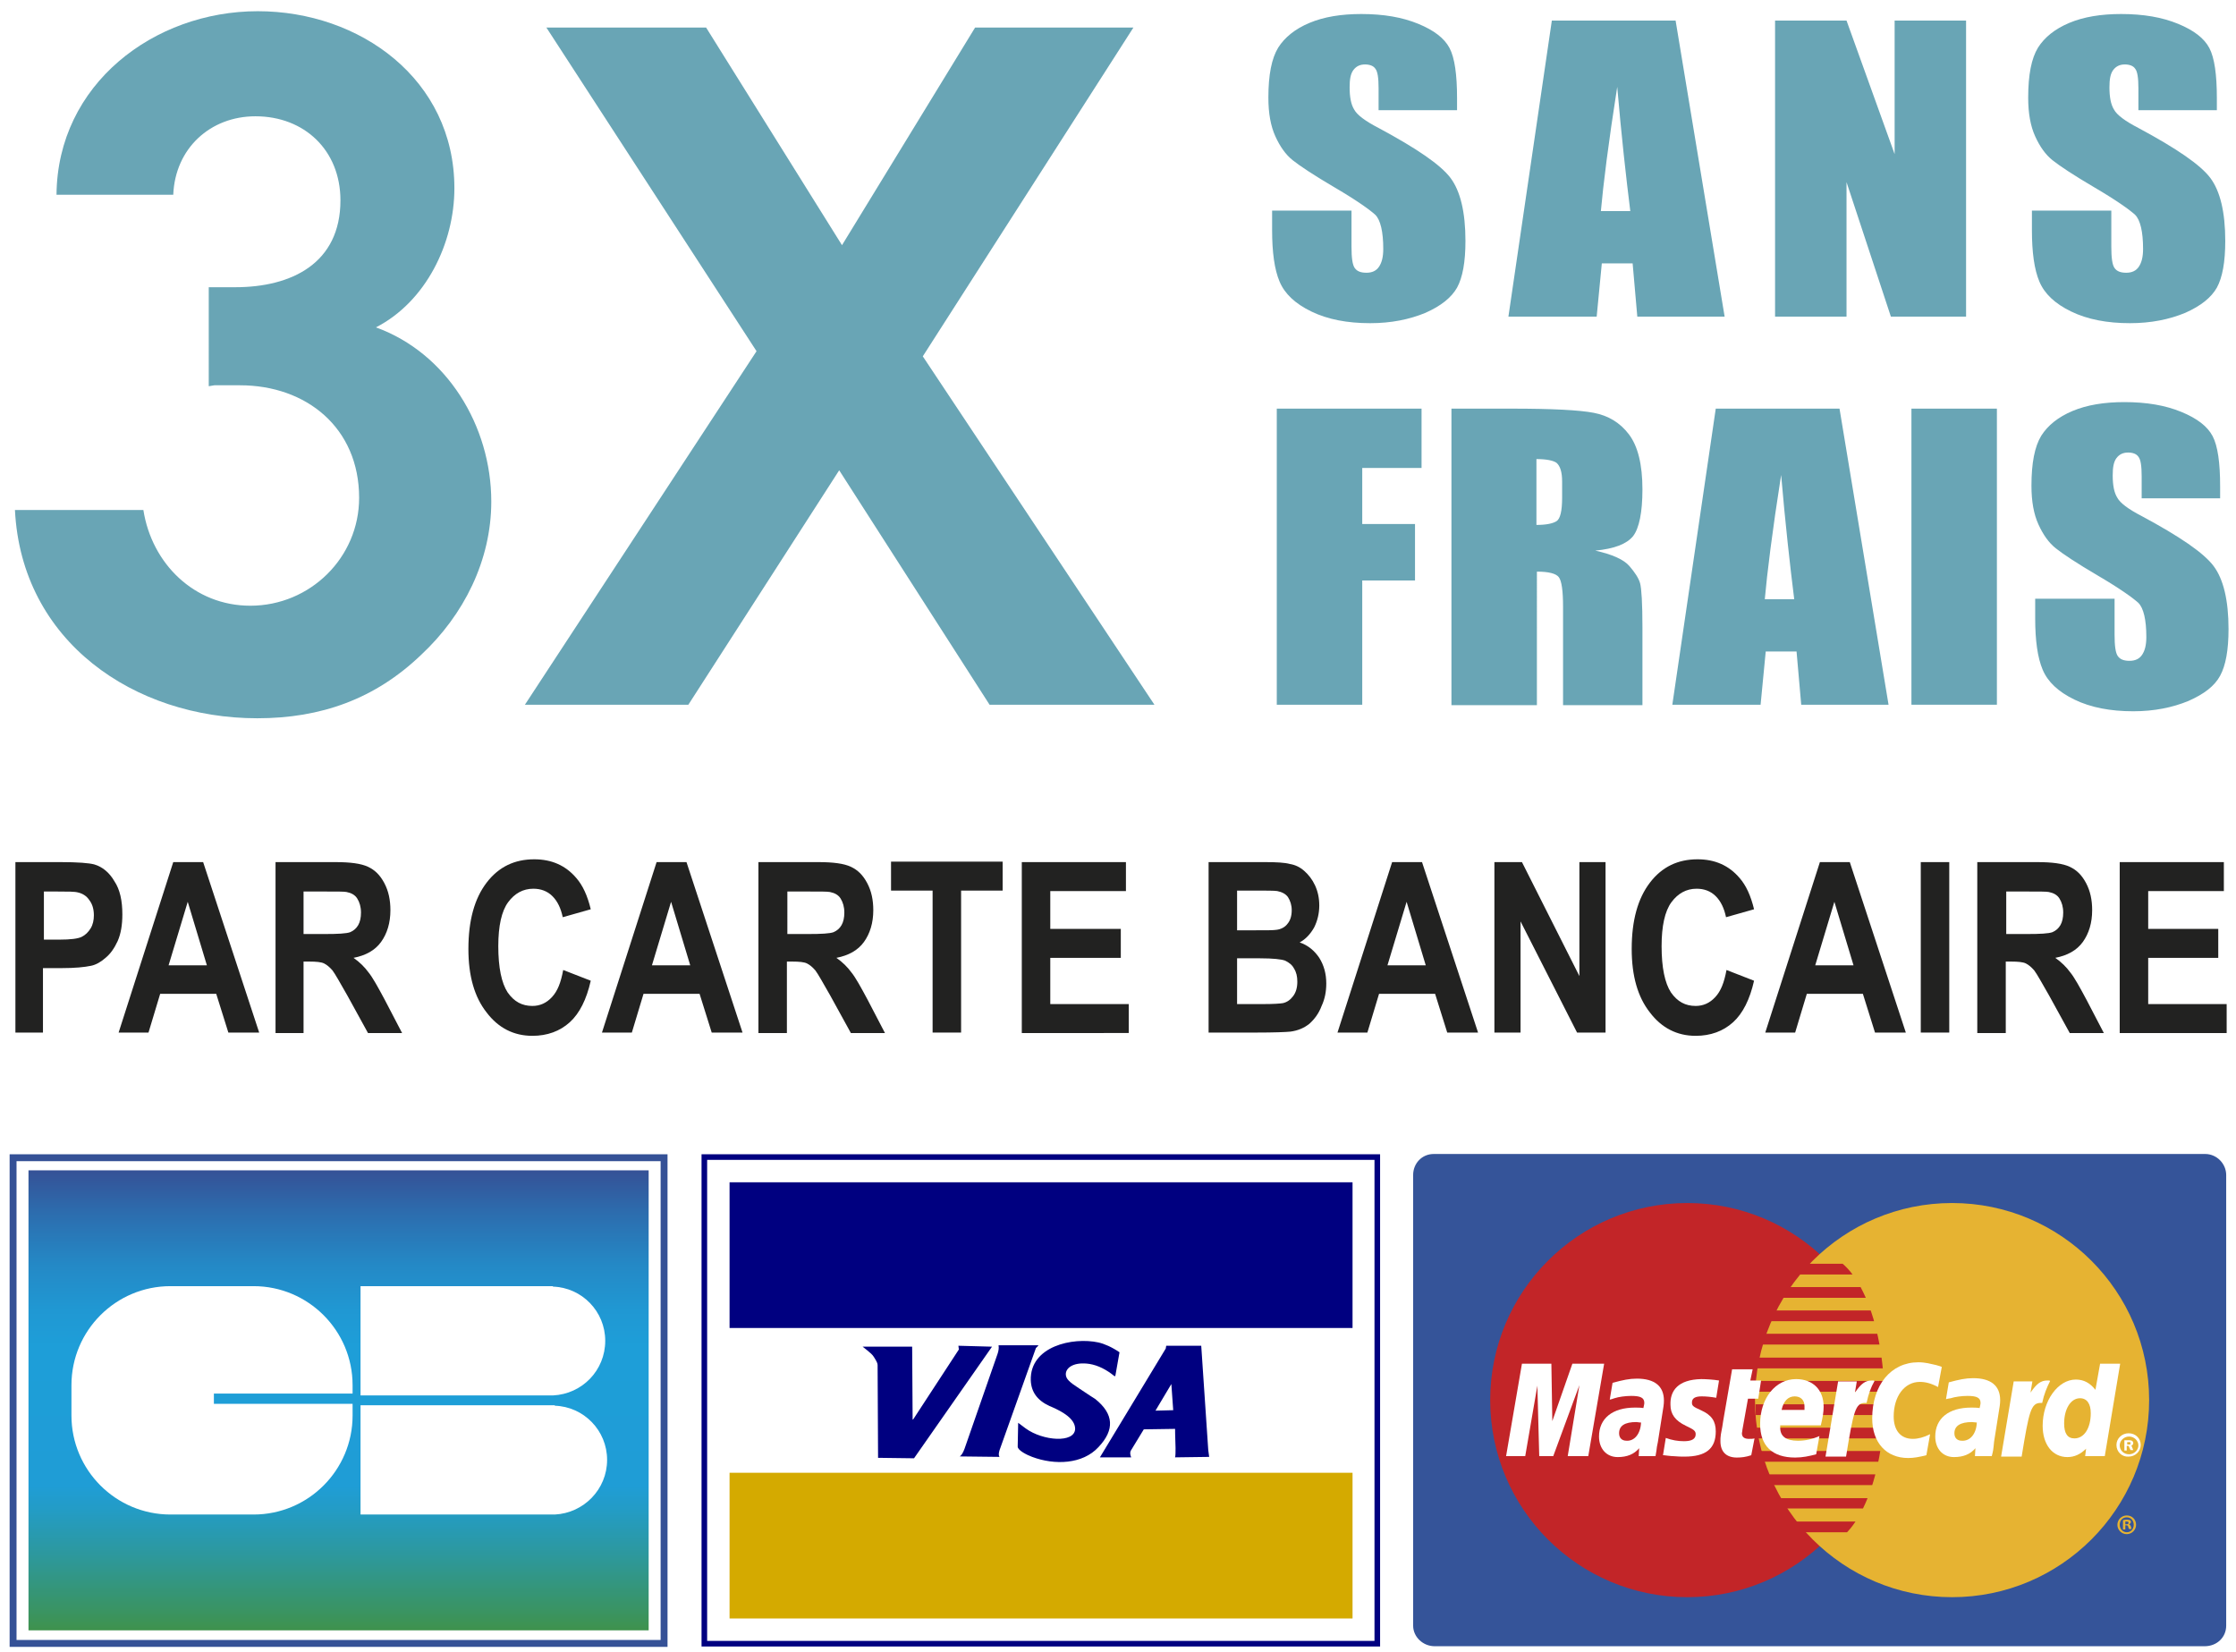
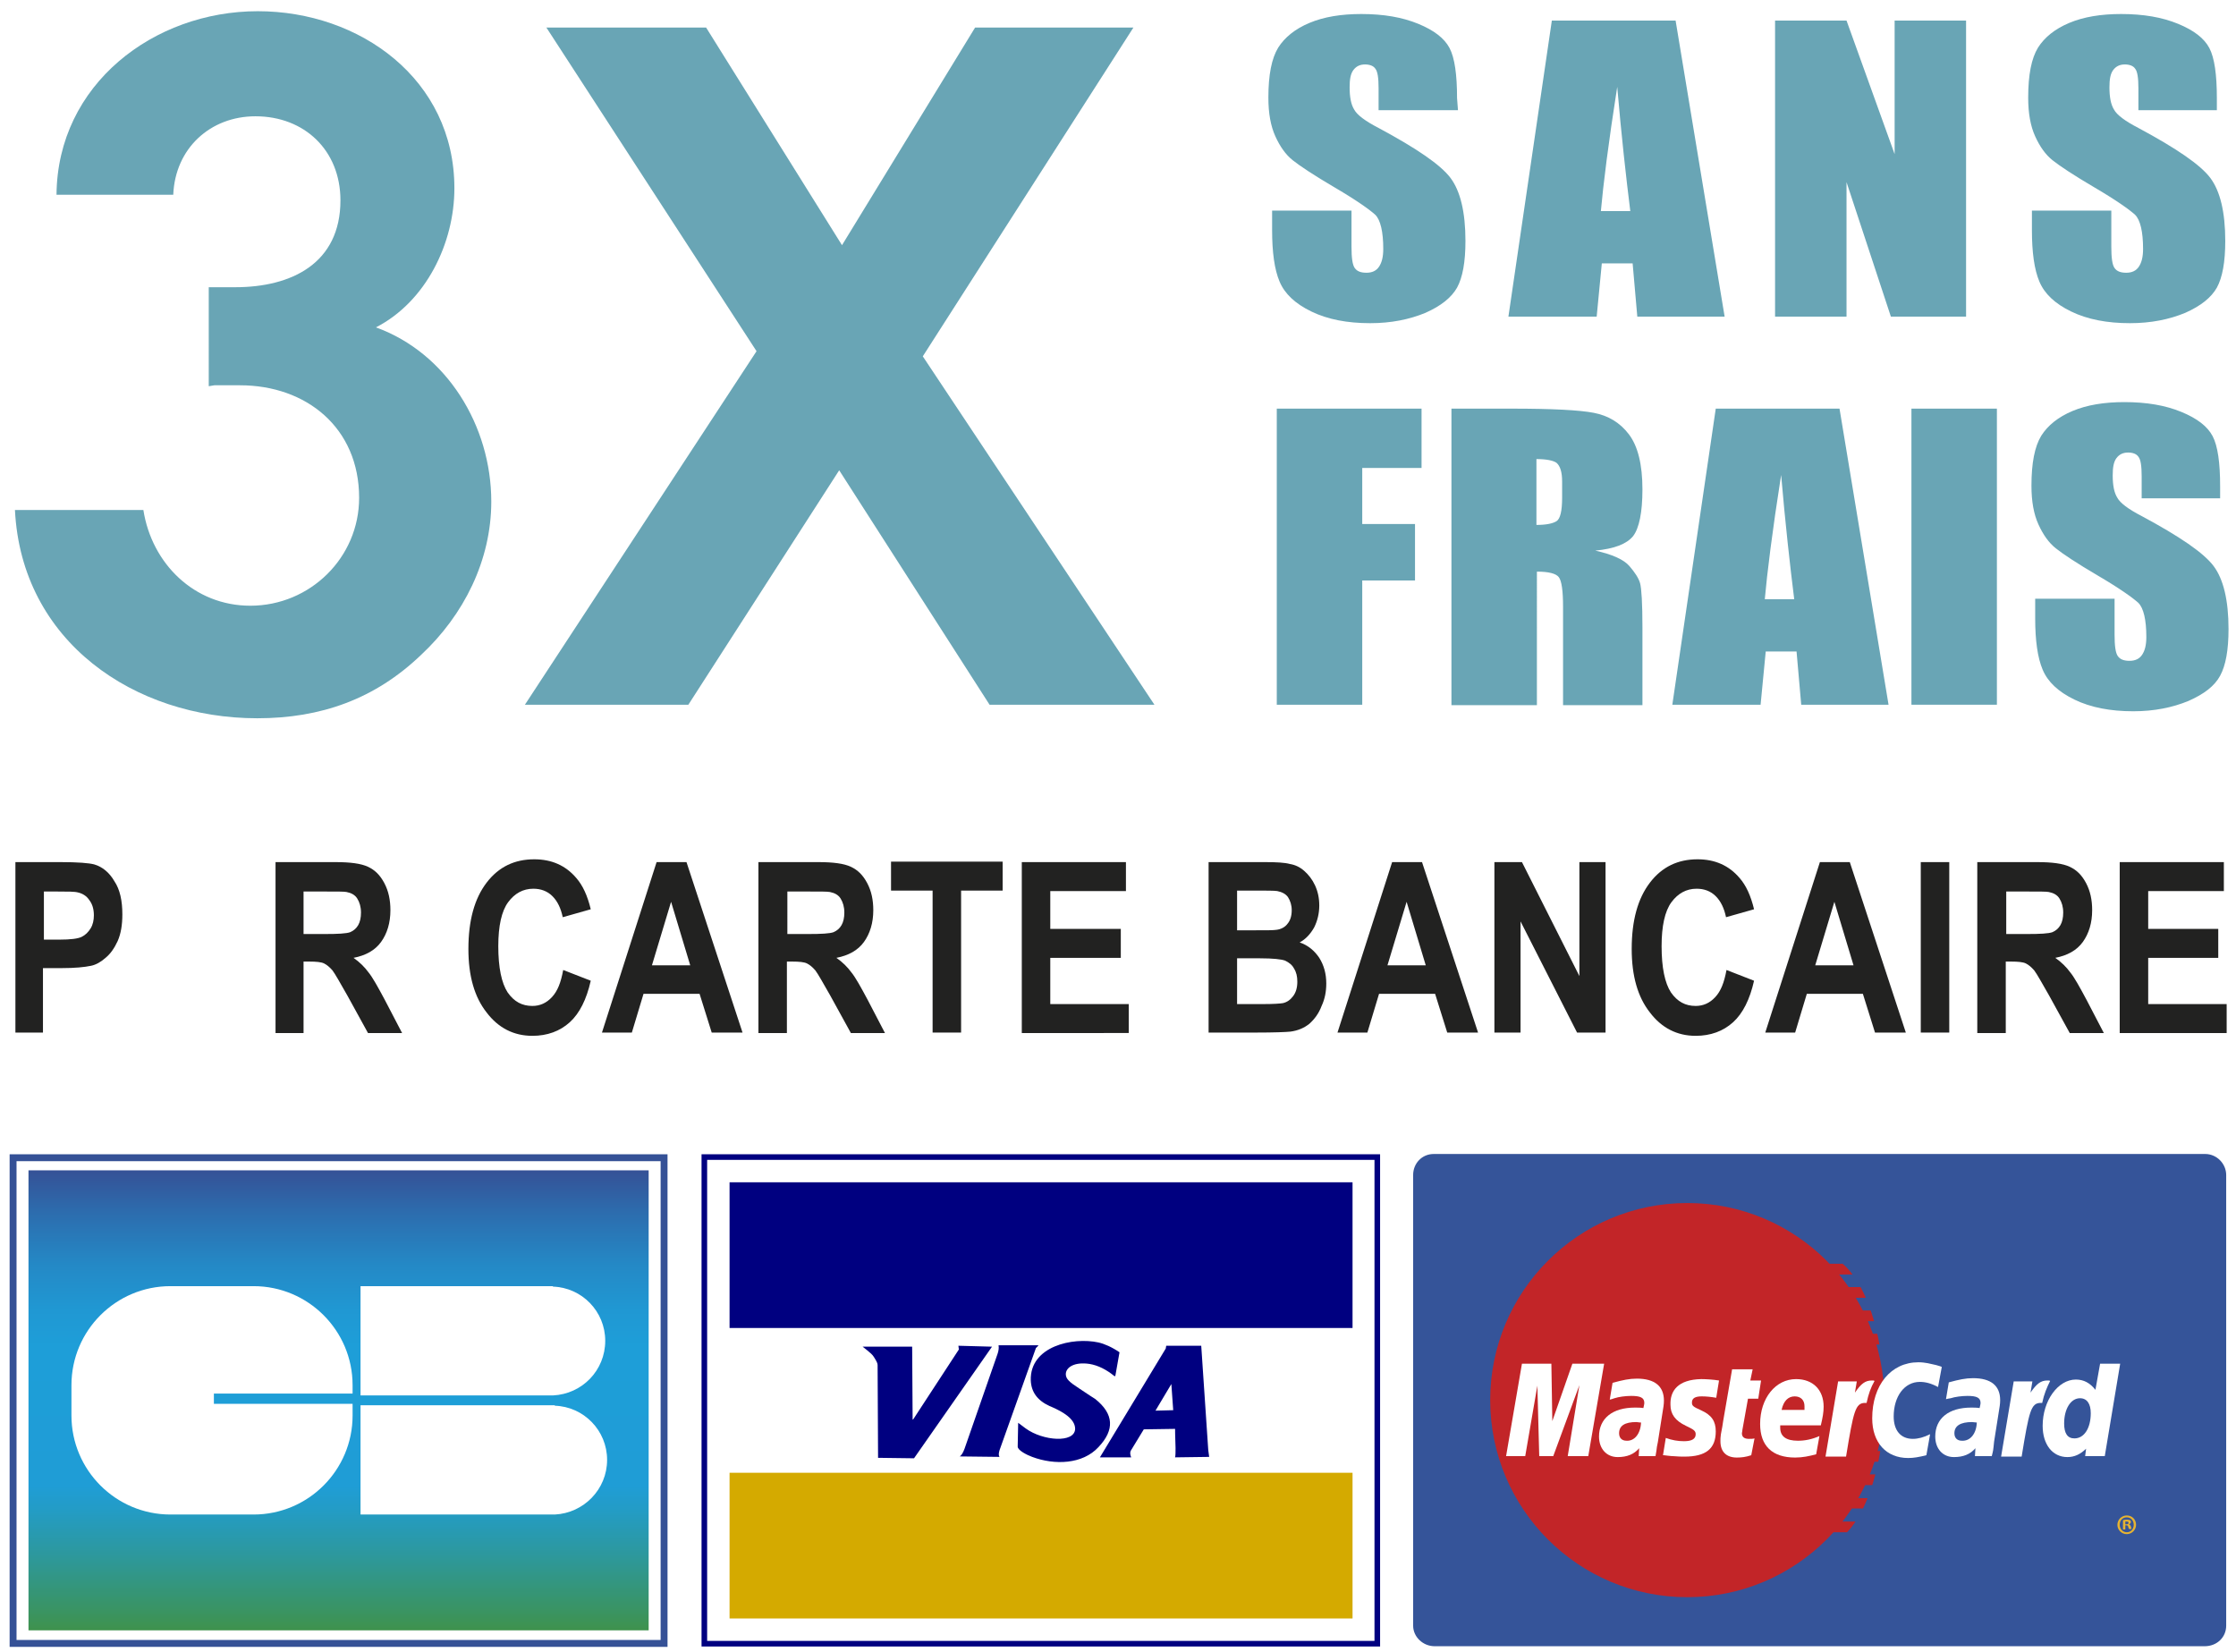
<svg xmlns="http://www.w3.org/2000/svg" xmlns:ns1="http://sodipodi.sourceforge.net/DTD/sodipodi-0.dtd" xmlns:ns2="http://www.inkscape.org/namespaces/inkscape" xmlns:xlink="http://www.w3.org/1999/xlink" version="1.1" id="Calque_1" x="0px" y="0px" viewBox="0 0 478.8 353.7" style="enable-background:new 0 0 478.8 353.7;" xml:space="preserve" ns1:docname="3X_sans_frais_home.svg" ns2:version="0.92.2 (5c3e80d, 2017-08-06)">
  <defs id="defs195" />
  <style type="text/css" id="style2">
	.Ombre_x0020_portée{fill:none;}
	.Arrondis_x0020_2 pt{fill:#FFFFFF;stroke:#222221;stroke-miterlimit:10;}
	.Miroir_x0020_dynamique X{fill:none;}
	.Biseau_x0020_adouci{fill:url(#SVGID_1_);}
	.Crépuscule{fill:#FFFFFF;}
	.Feuillage_GS{fill:#F9DC0A;}
	.Pompadour_GS{fill-rule:evenodd;clip-rule:evenodd;fill:#75ACE0;}
	.st0{fill:#92B438;}
	.st1{fill:#69A5B5;}
	.st2{fill:#222221;}
	.st3{fill:#000080;}
	.st4{fill:#FFFFFF;}
	.st5{fill:#D4AA00;}
	.st6{fill-rule:evenodd;clip-rule:evenodd;fill:#000080;}
	.st7{fill:#355499;}
	.st8{fill:#C22528;}
	.st9{fill:#E6B332;}
	.st10{clip-path:url(#SVGID_3_);fill-rule:evenodd;clip-rule:evenodd;fill:#C22528;}
	.st11{fill-rule:evenodd;clip-rule:evenodd;fill:#FFFFFF;}
	.st12{fill:url(#SVGID_4_);}
	.st13{fill:none;stroke:#355196;stroke-width:1.478;}
</style>
  <linearGradient id="SVGID_1_" gradientUnits="userSpaceOnUse" x1="-55.871" y1="-26.735" x2="-55.164" y2="-26.028">
    <stop offset="0" style="stop-color:#E5E5EA" id="stop4" />
    <stop offset="0.176" style="stop-color:#E1E1E6" id="stop6" />
    <stop offset="0.357" style="stop-color:#D5D5DA" id="stop8" />
    <stop offset="0.539" style="stop-color:#C1C1C5" id="stop10" />
    <stop offset="0.723" style="stop-color:#A4A5A8" id="stop12" />
    <stop offset="0.907" style="stop-color:#808284" id="stop14" />
    <stop offset="1" style="stop-color:#6B6D6E" id="stop16" />
  </linearGradient>
  <g id="g1028">
    <path class="st0" d="m 30.7,109.2 c 1.8,11.5 10.9,20.5 22.9,20.5 12.8,0 23.3,-10.3 23.3,-23.1 0,-15 -11.3,-24.1 -25.5,-24.1 h -5.5 l -1.2,0.2 V 61.5 h 5.7 c 12,0 22.5,-5.1 22.5,-18.6 0,-10.7 -7.7,-18 -18.2,-18 -9.7,0 -17.2,6.9 -17.6,16.8 h -25 C 12.3,18 33,2.4 55.2,2.4 c 21.9,0 42.1,14.6 42.1,37.9 0,11.8 -6.1,24.3 -16.8,29.8 15.2,5.5 24.7,21.1 24.7,37.3 0,12.6 -5.9,24.3 -15,32.8 -9.9,9.5 -21.5,13.6 -35.1,13.6 -26.3,0 -50.5,-16.4 -51.9,-44.6 z" id="path19" ns2:connector-curvature="0" style="fill:#69a5b5;fill-opacity:1" />
    <path class="st0" d="M 112.4,150.9 162,75.2 117,5.9 h 34.2 l 29.1,46.6 28.5,-46.6 h 33.9 l -45.1,70.4 49.6,74.6 h -35.3 l -32.2,-50.2 -32.3,50.2 z" id="path21" ns2:connector-curvature="0" style="fill:#69a5b5;fill-opacity:1" />
  </g>
  <g id="g1024">
-     <path class="st1" d="m 312.2,23.6 h -17 v -4.7 c 0,-2.2 -0.2,-3.6 -0.7,-4.2 -0.4,-0.6 -1.2,-0.9 -2.2,-0.9 -1.1,0 -1.9,0.4 -2.5,1.2 -0.6,0.8 -0.8,2 -0.8,3.7 0,2.1 0.3,3.7 1,4.8 0.6,1.1 2.3,2.4 5.2,3.9 8.2,4.4 13.3,7.9 15.4,10.7 2.1,2.8 3.2,7.3 3.2,13.5 0,4.5 -0.6,7.8 -1.8,10 -1.2,2.1 -3.4,3.9 -6.8,5.4 -3.4,1.4 -7.3,2.2 -11.8,2.2 -4.9,0 -9.1,-0.8 -12.6,-2.5 -3.5,-1.7 -5.7,-3.8 -6.8,-6.4 -1.1,-2.6 -1.6,-6.3 -1.6,-11 v -4.2 h 17 v 7.7 c 0,2.4 0.2,3.9 0.7,4.6 0.5,0.7 1.3,1 2.5,1 1.2,0 2.1,-0.4 2.7,-1.3 0.6,-0.9 0.9,-2.1 0.9,-3.8 0,-3.7 -0.6,-6.2 -1.7,-7.3 -1.2,-1.1 -4,-3.1 -8.6,-5.8 -4.6,-2.7 -7.6,-4.7 -9.1,-5.9 -1.5,-1.2 -2.7,-2.9 -3.7,-5.1 -1,-2.2 -1.5,-4.9 -1.5,-8.3 0,-4.9 0.7,-8.4 2.1,-10.7 1.4,-2.2 3.6,-4 6.7,-5.3 3.1,-1.3 6.8,-1.9 11.1,-1.9 4.8,0 8.8,0.7 12.2,2.1 3.4,1.4 5.6,3.1 6.7,5.2 1.1,2.1 1.6,5.7 1.6,10.7 v 2.6 z" id="path25" ns2:connector-curvature="0" style="fill:#69a5b5" />
+     <path class="st1" d="m 312.2,23.6 h -17 v -4.7 c 0,-2.2 -0.2,-3.6 -0.7,-4.2 -0.4,-0.6 -1.2,-0.9 -2.2,-0.9 -1.1,0 -1.9,0.4 -2.5,1.2 -0.6,0.8 -0.8,2 -0.8,3.7 0,2.1 0.3,3.7 1,4.8 0.6,1.1 2.3,2.4 5.2,3.9 8.2,4.4 13.3,7.9 15.4,10.7 2.1,2.8 3.2,7.3 3.2,13.5 0,4.5 -0.6,7.8 -1.8,10 -1.2,2.1 -3.4,3.9 -6.8,5.4 -3.4,1.4 -7.3,2.2 -11.8,2.2 -4.9,0 -9.1,-0.8 -12.6,-2.5 -3.5,-1.7 -5.7,-3.8 -6.8,-6.4 -1.1,-2.6 -1.6,-6.3 -1.6,-11 v -4.2 h 17 v 7.7 c 0,2.4 0.2,3.9 0.7,4.6 0.5,0.7 1.3,1 2.5,1 1.2,0 2.1,-0.4 2.7,-1.3 0.6,-0.9 0.9,-2.1 0.9,-3.8 0,-3.7 -0.6,-6.2 -1.7,-7.3 -1.2,-1.1 -4,-3.1 -8.6,-5.8 -4.6,-2.7 -7.6,-4.7 -9.1,-5.9 -1.5,-1.2 -2.7,-2.9 -3.7,-5.1 -1,-2.2 -1.5,-4.9 -1.5,-8.3 0,-4.9 0.7,-8.4 2.1,-10.7 1.4,-2.2 3.6,-4 6.7,-5.3 3.1,-1.3 6.8,-1.9 11.1,-1.9 4.8,0 8.8,0.7 12.2,2.1 3.4,1.4 5.6,3.1 6.7,5.2 1.1,2.1 1.6,5.7 1.6,10.7 z" id="path25" ns2:connector-curvature="0" style="fill:#69a5b5" />
    <path class="st1" d="m 358.8,4.4 10.5,63.4 h -18.7 l -1,-11.4 H 343 l -1.1,11.4 H 323 l 9.3,-63.4 z m -9.7,40.8 c -0.9,-7.2 -1.9,-16.1 -2.8,-26.6 -1.9,12.1 -3,21 -3.5,26.6 z" id="path27" ns2:connector-curvature="0" style="fill:#69a5b5" />
    <path class="st1" d="M 421,4.4 V 67.8 H 404.9 L 395.4,39 V 67.8 H 380.1 V 4.4 h 15.3 L 405.7,33 V 4.4 Z" id="path29" ns2:connector-curvature="0" style="fill:#69a5b5" />
    <path class="st1" d="m 474.9,23.6 h -17 v -4.7 c 0,-2.2 -0.2,-3.6 -0.7,-4.2 -0.4,-0.6 -1.2,-0.9 -2.2,-0.9 -1.1,0 -1.9,0.4 -2.5,1.2 -0.6,0.8 -0.8,2 -0.8,3.7 0,2.1 0.3,3.7 1,4.8 0.6,1.1 2.3,2.4 5.2,3.9 8.2,4.4 13.3,7.9 15.4,10.7 2.1,2.8 3.2,7.3 3.2,13.5 0,4.5 -0.6,7.8 -1.8,10 -1.2,2.1 -3.4,3.9 -6.8,5.4 -3.4,1.4 -7.3,2.2 -11.8,2.2 -4.9,0 -9.1,-0.8 -12.6,-2.5 -3.5,-1.7 -5.7,-3.8 -6.8,-6.4 -1.1,-2.6 -1.6,-6.3 -1.6,-11 v -4.2 h 17 v 7.7 c 0,2.4 0.2,3.9 0.7,4.6 0.5,0.7 1.3,1 2.5,1 1.2,0 2.1,-0.4 2.7,-1.3 0.6,-0.9 0.9,-2.1 0.9,-3.8 0,-3.7 -0.6,-6.2 -1.7,-7.3 -1.2,-1.1 -4,-3.1 -8.6,-5.8 -4.6,-2.7 -7.6,-4.7 -9.1,-5.9 -1.5,-1.2 -2.7,-2.9 -3.7,-5.1 -1,-2.2 -1.5,-4.9 -1.5,-8.3 0,-4.9 0.7,-8.4 2.1,-10.7 1.4,-2.2 3.6,-4 6.7,-5.3 3.1,-1.3 6.8,-1.9 11.1,-1.9 4.8,0 8.8,0.7 12.2,2.1 3.4,1.4 5.6,3.1 6.7,5.2 1.1,2.1 1.6,5.7 1.6,10.7 v 2.6 z" id="path31" ns2:connector-curvature="0" style="fill:#69a5b5" />
    <path class="st1" d="m 273.4,87.5 h 31 v 12.7 h -12.7 v 12 H 303 v 12.1 h -11.3 v 26.6 h -18.3 z" id="path33" ns2:connector-curvature="0" style="fill:#69a5b5" />
    <path class="st1" d="m 310.7,87.5 h 13 c 8.6,0 14.5,0.3 17.6,0.9 3.1,0.6 5.6,2.1 7.5,4.6 1.9,2.5 2.9,6.4 2.9,11.8 0,4.9 -0.7,8.3 -2,10 -1.4,1.7 -4,2.7 -8.1,3.1 3.6,0.8 6.1,1.9 7.3,3.3 1.2,1.4 2,2.6 2.3,3.7 0.3,1.1 0.5,4.3 0.5,9.4 V 151 h -17 v -21.1 c 0,-3.4 -0.3,-5.5 -0.9,-6.3 -0.6,-0.8 -2.2,-1.2 -4.7,-1.2 V 151 H 310.8 V 87.5 Z M 329,98.3 v 14.1 c 2.1,0 3.5,-0.3 4.3,-0.8 0.8,-0.5 1.2,-2.2 1.2,-5 v -3.5 c 0,-2 -0.4,-3.3 -1.2,-4 -0.7,-0.5 -2.2,-0.8 -4.3,-0.8 z" id="path35" ns2:connector-curvature="0" style="fill:#69a5b5" />
    <path class="st1" d="m 393.9,87.5 10.5,63.4 h -18.7 l -1,-11.4 h -6.6 l -1.1,11.4 h -18.9 l 9.3,-63.4 z m -9.7,40.8 c -0.9,-7.2 -1.9,-16.1 -2.8,-26.6 -1.9,12.1 -3,21 -3.5,26.6 z" id="path37" ns2:connector-curvature="0" style="fill:#69a5b5" />
    <path class="st1" d="m 427.6,87.5 v 63.4 H 409.3 V 87.5 Z" id="path39" ns2:connector-curvature="0" style="fill:#69a5b5" />
    <path class="st1" d="m 475.6,106.7 h -17 V 102 c 0,-2.2 -0.2,-3.6 -0.7,-4.2 -0.4,-0.6 -1.2,-0.9 -2.2,-0.9 -1.1,0 -1.9,0.4 -2.5,1.2 -0.6,0.8 -0.8,2 -0.8,3.7 0,2.1 0.3,3.7 1,4.8 0.6,1.1 2.3,2.4 5.2,3.9 8.2,4.4 13.3,7.9 15.4,10.7 2.1,2.8 3.2,7.3 3.2,13.5 0,4.5 -0.6,7.8 -1.8,10 -1.2,2.2 -3.4,3.9 -6.8,5.4 -3.4,1.4 -7.3,2.2 -11.8,2.2 -4.9,0 -9.1,-0.8 -12.6,-2.5 -3.5,-1.7 -5.7,-3.8 -6.8,-6.4 -1.1,-2.6 -1.6,-6.3 -1.6,-11 v -4.2 h 17 v 7.7 c 0,2.4 0.2,3.9 0.7,4.6 0.5,0.7 1.3,1 2.5,1 1.2,0 2.1,-0.4 2.7,-1.3 0.6,-0.9 0.9,-2.1 0.9,-3.8 0,-3.7 -0.6,-6.2 -1.7,-7.3 -1.2,-1.1 -4,-3.1 -8.6,-5.8 -4.6,-2.7 -7.6,-4.7 -9.1,-5.9 -1.5,-1.2 -2.7,-2.9 -3.7,-5.1 -1,-2.2 -1.5,-4.9 -1.5,-8.3 0,-4.9 0.7,-8.4 2.1,-10.7 1.4,-2.2 3.6,-4 6.7,-5.3 3.1,-1.3 6.8,-1.9 11.1,-1.9 4.8,0 8.8,0.7 12.2,2.1 3.4,1.4 5.6,3.1 6.7,5.2 1.1,2.1 1.6,5.7 1.6,10.7 v 2.6 z" id="path41" ns2:connector-curvature="0" style="fill:#69a5b5" />
  </g>
  <g id="g77">
    <path class="st2" d="M3.3,221.1v-36.5h9.7c3.7,0,6.1,0.2,7.2,0.5c1.7,0.5,3.2,1.7,4.3,3.6c1.2,1.8,1.7,4.2,1.7,7.1   c0,2.2-0.3,4.1-1,5.7c-0.7,1.5-1.5,2.7-2.6,3.6c-1,0.9-2.1,1.5-3.1,1.7c-1.4,0.3-3.5,0.5-6.3,0.5h-4v13.8H3.3z M9.4,190.8v10.4h3.3   c2.4,0,4-0.2,4.8-0.6c0.8-0.4,1.4-1,1.9-1.8c0.5-0.8,0.7-1.8,0.7-2.8c0-1.3-0.3-2.4-1-3.3c-0.6-0.9-1.5-1.4-2.4-1.6   c-0.7-0.2-2.2-0.2-4.4-0.2H9.4z" id="path45" />
-     <path class="st2" d="M55.5,221.1h-6.6l-2.6-8.3h-12l-2.5,8.3h-6.4l11.7-36.5h6.4L55.5,221.1z M44.3,206.7l-4.1-13.6l-4.1,13.6H44.3   z" id="path47" />
    <path class="st2" d="M59,221.1v-36.5h12.8c3.2,0,5.5,0.3,7,1c1.5,0.7,2.6,1.8,3.5,3.5c0.9,1.7,1.3,3.6,1.3,5.8c0,2.7-0.7,5-2,6.8   c-1.3,1.8-3.3,2.9-5.9,3.4c1.3,0.9,2.4,2,3.2,3.1c0.9,1.1,2,3.1,3.5,5.9l3.7,7.1h-7.3l-4.4-8c-1.6-2.8-2.6-4.6-3.2-5.4   c-0.6-0.7-1.2-1.2-1.8-1.5c-0.6-0.3-1.7-0.4-3.1-0.4H65v15.3H59z M65,200h4.5c2.9,0,4.7-0.1,5.5-0.4c0.7-0.3,1.3-0.8,1.7-1.5   c0.4-0.7,0.6-1.6,0.6-2.7c0-1.2-0.3-2.2-0.8-3c-0.5-0.8-1.3-1.2-2.3-1.4c-0.5-0.1-2-0.1-4.4-0.1H65V200z" id="path49" />
    <path class="st2" d="M120.6,207.7l5.9,2.3c-0.9,4-2.4,7-4.5,8.9c-2.1,1.9-4.8,2.9-8,2.9c-4,0-7.3-1.7-9.8-5   c-2.6-3.3-3.9-7.8-3.9-13.6c0-6.1,1.3-10.8,3.9-14.2c2.6-3.4,6-5,10.2-5c3.7,0,6.7,1.3,9,4c1.4,1.6,2.4,3.8,3.1,6.7l-6,1.7   c-0.4-1.9-1.1-3.4-2.2-4.5c-1.1-1.1-2.5-1.6-4.1-1.6c-2.2,0-4,1-5.4,2.9c-1.4,1.9-2.1,5.1-2.1,9.4c0,4.6,0.7,7.9,2,9.9   c1.4,2,3.1,2.9,5.3,2.9c1.6,0,3-0.6,4.2-1.9S120.1,210.4,120.6,207.7z" id="path51" />
    <path class="st2" d="M159,221.1h-6.6l-2.6-8.3h-12l-2.5,8.3h-6.4l11.7-36.5h6.4L159,221.1z M147.8,206.7l-4.1-13.6l-4.1,13.6H147.8   z" id="path53" />
    <path class="st2" d="M162.4,221.1v-36.5h12.8c3.2,0,5.5,0.3,7,1c1.5,0.7,2.6,1.8,3.5,3.5c0.9,1.7,1.3,3.6,1.3,5.8   c0,2.7-0.7,5-2,6.8c-1.3,1.8-3.3,2.9-5.9,3.4c1.3,0.9,2.4,2,3.2,3.1c0.9,1.1,2,3.1,3.5,5.9l3.7,7.1h-7.3l-4.4-8   c-1.6-2.8-2.6-4.6-3.2-5.4c-0.6-0.7-1.2-1.2-1.8-1.5c-0.6-0.3-1.7-0.4-3.1-0.4h-1.2v15.3H162.4z M168.5,200h4.5   c2.9,0,4.7-0.1,5.5-0.4c0.7-0.3,1.3-0.8,1.7-1.5c0.4-0.7,0.6-1.6,0.6-2.7c0-1.2-0.3-2.2-0.8-3c-0.5-0.8-1.3-1.2-2.3-1.4   c-0.5-0.1-2-0.1-4.4-0.1h-4.7V200z" id="path55" />
    <path class="st2" d="M199.7,221.1v-30.4h-8.9v-6.2h23.9v6.2h-8.9v30.4H199.7z" id="path57" />
    <path class="st2" d="M218.8,221.1v-36.5h22.3v6.2h-16.2v8.1h15.1v6.2h-15.1v9.9h16.8v6.2H218.8z" id="path59" />
    <path class="st2" d="M258.9,184.6h12c2.4,0,4.2,0.1,5.3,0.4c1.2,0.2,2.2,0.7,3.1,1.5c0.9,0.8,1.7,1.8,2.3,3.1   c0.6,1.3,0.9,2.7,0.9,4.3c0,1.7-0.4,3.3-1.1,4.7c-0.8,1.4-1.8,2.5-3.1,3.2c1.8,0.6,3.2,1.8,4.2,3.3c1,1.6,1.5,3.4,1.5,5.5   c0,1.7-0.3,3.3-1,4.8c-0.6,1.6-1.5,2.8-2.6,3.8c-1.1,0.9-2.5,1.5-4.1,1.7c-1,0.1-3.5,0.2-7.3,0.2h-10.2V184.6z M264.9,190.7v8.5h4   c2.4,0,3.8,0,4.4-0.1c1-0.1,1.9-0.6,2.4-1.3c0.6-0.7,0.9-1.7,0.9-2.9c0-1.1-0.3-2-0.8-2.8c-0.5-0.7-1.3-1.1-2.3-1.3   c-0.6-0.1-2.3-0.1-5.2-0.1H264.9z M264.9,205.2v9.8h5.6c2.2,0,3.6-0.1,4.2-0.2c0.9-0.2,1.6-0.7,2.2-1.5c0.6-0.8,0.9-1.8,0.9-3.1   c0-1.1-0.2-2-0.7-2.8c-0.4-0.8-1.1-1.3-1.9-1.7c-0.8-0.3-2.6-0.5-5.4-0.5H264.9z" id="path61" />
    <path class="st2" d="M316.5,221.1h-6.6l-2.6-8.3h-12l-2.5,8.3h-6.4l11.7-36.5h6.4L316.5,221.1z M305.3,206.7l-4.1-13.6l-4.1,13.6   H305.3z" id="path63" />
    <path class="st2" d="M320,221.1v-36.5h5.9l12.3,24.4v-24.4h5.6v36.5h-6.1l-12.1-23.8v23.8H320z" id="path65" />
    <path class="st2" d="M369.7,207.7l5.9,2.3c-0.9,4-2.4,7-4.5,8.9c-2.1,1.9-4.8,2.9-8,2.9c-4,0-7.3-1.7-9.8-5   c-2.6-3.3-3.9-7.8-3.9-13.6c0-6.1,1.3-10.8,3.9-14.2c2.6-3.4,6-5,10.2-5c3.7,0,6.7,1.3,9,4c1.4,1.6,2.4,3.8,3.1,6.7l-6,1.7   c-0.4-1.9-1.1-3.4-2.2-4.5c-1.1-1.1-2.5-1.6-4.1-1.6c-2.2,0-4,1-5.4,2.9c-1.4,1.9-2.1,5.1-2.1,9.4c0,4.6,0.7,7.9,2,9.9   c1.4,2,3.1,2.9,5.3,2.9c1.6,0,3-0.6,4.2-1.9S369.2,210.4,369.7,207.7z" id="path67" />
    <path class="st2" d="M408.1,221.1h-6.6l-2.6-8.3h-12l-2.5,8.3h-6.4l11.7-36.5h6.4L408.1,221.1z M396.9,206.7l-4.1-13.6l-4.1,13.6   H396.9z" id="path69" />
    <path class="st2" d="M411.3,221.1v-36.5h6.1v36.5H411.3z" id="path71" />
    <path class="st2" d="M423.4,221.1v-36.5h12.8c3.2,0,5.5,0.3,7,1c1.5,0.7,2.6,1.8,3.5,3.5c0.9,1.7,1.3,3.6,1.3,5.8   c0,2.7-0.7,5-2,6.8c-1.3,1.8-3.3,2.9-5.9,3.4c1.3,0.9,2.4,2,3.2,3.1c0.9,1.1,2,3.1,3.5,5.9l3.7,7.1h-7.3l-4.4-8   c-1.6-2.8-2.6-4.6-3.2-5.4c-0.6-0.7-1.2-1.2-1.8-1.5c-0.6-0.3-1.7-0.4-3.1-0.4h-1.2v15.3H423.4z M429.5,200h4.5   c2.9,0,4.7-0.1,5.5-0.4c0.7-0.3,1.3-0.8,1.7-1.5c0.4-0.7,0.6-1.6,0.6-2.7c0-1.2-0.3-2.2-0.8-3c-0.5-0.8-1.3-1.2-2.3-1.4   c-0.5-0.1-2-0.1-4.4-0.1h-4.7V200z" id="path73" />
    <path class="st2" d="M453.9,221.1v-36.5h22.3v6.2H460v8.1H475v6.2H460v9.9h16.8v6.2H453.9z" id="path75" />
  </g>
  <g id="g87">
    <g id="layer1" transform="translate(9.523,-93.441)">
      <path id="path4156" class="st3" d="M140.7,340.6V446H286V340.6H140.7L140.7,340.6z" />
      <path id="path4154" class="st4" d="M141.9,341.8v103h142.9v-103H141.9L141.9,341.8z" />
      <rect id="rect4450" x="146.7" y="408.8" class="st5" width="133.4" height="31.2" />
      <rect id="rect4452" x="146.7" y="346.6" class="st3" width="133.4" height="31.2" />
      <path id="polygon4383" class="st6" d="M241.7,395.4L241.7,395.4l-3.8,0.1l3.4-5.7l0,0l0,0L241.7,395.4z M204.5,405.4    c-0.2-0.3-0.2-0.7,0-1.4l0,0l7.8-21.9l0.5-0.5l0-0.1l-8.5,0l0,0c0,0,0,0,0,0c0.1,0.6,0,1.2-0.2,1.8l0,0l-7.1,20.4l0,0    c-0.3,0.8-0.6,1.3-1,1.6l0,0L204.5,405.4L204.5,405.4L204.5,405.4L204.5,405.4z M225.7,403.3c3.5-3.7,3.3-7.1-0.7-10.3    c-0.2-0.1-1.4-0.9-3.5-2.3c-2-1.3-2.8-2-2.8-3c0-1.5,1.9-2.7,5.1-2.2c1.8,0.3,3.6,1.2,5.3,2.6l0,0l0.2,0l0.9-5.1l0,0    c-1.6-1.1-3.2-1.8-4.5-2.1c-5.5-1.2-14.7,0.8-14.5,8.1c0.1,2.5,1.4,4.3,4,5.5l0,0l0.7,0.3l0,0c2,0.9,4.8,2.4,4.8,4.6    c-0.1,3.1-6.9,2.6-10.6-0.1l0,0l-1.6-1.2l-0.1,5.1l0,0c0,0.8,2,1.8,3.1,2.2C216.3,407.2,222.3,407,225.7,403.3L225.7,403.3    L225.7,403.3L225.7,403.3L225.7,403.3z M249.4,405.4l-0.2-1.5l-1.5-22.3l-7.5,0l-0.1,0.6l-14.1,23.3l6.7,0l0,0    c-0.2-0.5-0.3-1-0.1-1.4l0,0l2.8-4.6l6.7-0.1l0,0c0,0.1,0,1.5,0.1,4.1c0,0.9,0,1.6-0.1,2l0,0L249.4,405.4L249.4,405.4L249.4,405.4    L249.4,405.4z M195.7,381.6l0.1,0.8l-9.8,15l0,0c0,0-0.1,0-0.1,0l0,0l-0.1-15.6h-10.6l0,0c0.1,0.1,0.5,0.4,1,0.8    c0.6,0.5,1.1,0.9,1.4,1.4c0.5,0.8,0.8,1.3,0.8,1.7l0,0l0.1,19.9l7.7,0.1l16.7-23.9L195.7,381.6L195.7,381.6L195.7,381.6    L195.7,381.6z" />
      <g id="text3353" />
      <g id="text3878" />
    </g>
  </g>
  <g id="g157">
    <path class="st7" d="m 472.2,247.1 c 2.5,0 4.5,2.1 4.5,4.5 v 0 0.1 96.3 0.1 0 c 0,2.5 -2,4.4 -4.6,4.4 v 0 0 h -164.8 -0.1 v 0 c -2.5,0 -4.6,-2 -4.6,-4.4 v 0 -0.1 -96.3 -0.1 0 c 0,-2.5 1.9,-4.5 4.4,-4.5 v 0 z" id="path89" ns2:connector-curvature="0" style="fill:#355499" />
    <g id="g155">
      <circle class="st8" cx="361.3" cy="299.8" r="42.2" id="circle91" style="fill:#c22528" />
-       <circle class="st9" cx="418" cy="299.8" r="42.2" id="circle93" style="fill:#e6b332" />
      <g id="g125">
        <defs id="defs96">
          <ellipse id="SVGID_2_" cx="389.7" cy="299.8" rx="13.8" ry="31.2" />
        </defs>
        <clipPath id="SVGID_3_">
          <use xlink:href="#SVGID_2_" style="overflow:visible" id="use98" x="0" y="0" width="100%" height="100%" />
        </clipPath>
        <polygon class="st10" points="362.3,272.9 417.7,272.9 417.7,270.6 362.3,270.6 " clip-path="url(#SVGID_3_)" id="polygon101" style="clip-rule:evenodd;fill:#c22528;fill-rule:evenodd" />
        <polygon class="st10" points="362.3,277.9 417.7,277.9 417.7,275.6 362.3,275.6 " clip-path="url(#SVGID_3_)" id="polygon103" style="clip-rule:evenodd;fill:#c22528;fill-rule:evenodd" />
        <polygon class="st10" points="362.3,282.9 417.7,282.9 417.7,280.6 362.3,280.6 " clip-path="url(#SVGID_3_)" id="polygon105" style="clip-rule:evenodd;fill:#c22528;fill-rule:evenodd" />
        <polygon class="st10" points="362.3,287.9 417.7,287.9 417.7,285.6 362.3,285.6 " clip-path="url(#SVGID_3_)" id="polygon107" style="clip-rule:evenodd;fill:#c22528;fill-rule:evenodd" />
        <polygon class="st10" points="362.3,313 417.7,313 417.7,310.7 362.3,310.7 " clip-path="url(#SVGID_3_)" id="polygon109" style="clip-rule:evenodd;fill:#c22528;fill-rule:evenodd" />
        <polygon class="st10" points="362.3,318 417.7,318 417.7,315.7 362.3,315.7 " clip-path="url(#SVGID_3_)" id="polygon111" style="clip-rule:evenodd;fill:#c22528;fill-rule:evenodd" />
        <polygon class="st10" points="362.3,323 417.7,323 417.7,320.8 362.3,320.8 " clip-path="url(#SVGID_3_)" id="polygon113" style="clip-rule:evenodd;fill:#c22528;fill-rule:evenodd" />
        <polygon class="st10" points="362.3,328.1 417.7,328.1 417.7,325.8 362.3,325.8 " clip-path="url(#SVGID_3_)" id="polygon115" style="clip-rule:evenodd;fill:#c22528;fill-rule:evenodd" />
-         <polygon class="st10" points="362.3,293 417.7,293 417.7,290.7 362.3,290.7 " clip-path="url(#SVGID_3_)" id="polygon117" style="clip-rule:evenodd;fill:#c22528;fill-rule:evenodd" />
        <polygon class="st10" points="362.3,298 417.7,298 417.7,295.7 362.3,295.7 " clip-path="url(#SVGID_3_)" id="polygon119" style="clip-rule:evenodd;fill:#c22528;fill-rule:evenodd" />
        <polygon class="st10" points="362.3,308 417.4,308 417.4,305.7 362.3,305.7 " clip-path="url(#SVGID_3_)" id="polygon121" style="clip-rule:evenodd;fill:#c22528;fill-rule:evenodd" />
        <polygon class="st10" points="362.3,303 417.4,303 417.4,300.7 362.3,300.7 " clip-path="url(#SVGID_3_)" id="polygon123" style="clip-rule:evenodd;fill:#c22528;fill-rule:evenodd" />
      </g>
      <g id="g129">
        <path class="st9" d="m 457.4,326.5 c 0,1.1 -0.9,2 -2,2 -1.1,0 -2,-0.9 -2,-2 0,-1.1 0.9,-2 2,-2 1.2,0 2,0.9 2,2 z m -3.5,0 c 0,0.9 0.7,1.6 1.5,1.6 0.9,0 1.5,-0.7 1.5,-1.6 0,-0.9 -0.6,-1.6 -1.5,-1.6 -0.9,0 -1.5,0.7 -1.5,1.6 z m 1.2,1 h -0.5 v -2 c 0.2,0 0.4,-0.1 0.8,-0.1 0.4,0 0.5,0.1 0.7,0.1 0.1,0.1 0.2,0.2 0.2,0.4 0,0.2 -0.2,0.4 -0.4,0.5 v 0 c 0.2,0.1 0.3,0.2 0.4,0.5 0.1,0.3 0.1,0.4 0.1,0.5 h -0.5 c -0.1,-0.1 -0.1,-0.3 -0.2,-0.5 0,-0.2 -0.2,-0.3 -0.4,-0.3 h -0.2 z m 0,-1.1 h 0.2 c 0.3,0 0.5,-0.1 0.5,-0.3 0,-0.2 -0.1,-0.3 -0.4,-0.3 -0.1,0 -0.2,0 -0.3,0 z" id="path127" ns2:connector-curvature="0" style="fill:#e6b332" />
      </g>
      <g id="g153">
-         <path class="st11" d="m 453.2,309.4 c 0,-1.4 1.2,-2.5 2.6,-2.5 1.5,0 2.6,1.1 2.6,2.5 0,1.4 -1.2,2.5 -2.6,2.5 -1.4,0.1 -2.6,-1 -2.6,-2.5 z m 2.7,2 c 1.1,0 2,-0.9 2,-1.9 0,-1 -0.9,-1.9 -2,-1.9 -1.1,0 -2,0.9 -2,1.9 0,1 0.8,1.9 2,1.9 z m -0.4,-0.8 h -0.6 v -2.2 h 1 c 0.2,0 0.4,0 0.6,0.1 0.2,0.1 0.3,0.3 0.3,0.5 0,0.3 -0.2,0.5 -0.4,0.5 l 0.4,1 h -0.6 l -0.4,-0.9 h -0.4 v 1 z m 0,-1.3 h 0.3 c 0.1,0 0.2,0 0.3,0 0.1,0 0.1,-0.1 0.1,-0.3 0,-0.1 0,-0.2 -0.1,-0.2 -0.1,0 -0.2,0 -0.3,0 h -0.3 z" id="path131" ns2:connector-curvature="0" style="clip-rule:evenodd;fill:#ffffff;fill-rule:evenodd" />
        <path class="st11" d="M 415.8,292.7 415,297 c -1.5,-0.8 -2.7,-1.1 -3.9,-1.1 -3.3,0 -5.6,3.1 -5.6,7.4 0,3 1.5,4.8 4.1,4.8 1.1,0 2.3,-0.3 3.7,-1 l -0.8,4.5 c -1.6,0.4 -2.7,0.6 -3.9,0.6 -4.7,0 -7.7,-3.3 -7.7,-8.5 0,-7.1 4,-12 9.9,-12 0.8,0 1.4,0.1 2,0.2 l 1.8,0.4 c 0.6,0.2 0.8,0.2 1.2,0.4 z" id="path133" ns2:connector-curvature="0" style="clip-rule:evenodd;fill:#ffffff;fill-rule:evenodd" />
        <path class="st11" d="m 401.2,295.6 c -0.1,0 -0.3,0 -0.4,0 -1.4,0 -2.3,0.7 -3.6,2.6 l 0.4,-2.4 h -4 l -2.7,16.1 h 4.4 c 1.6,-9.8 2,-11.5 4.1,-11.5 0.1,0 0.2,0 0.3,0 0.4,-1.9 0.9,-3.3 1.7,-4.7 z" id="path135" ns2:connector-curvature="0" style="clip-rule:evenodd;fill:#ffffff;fill-rule:evenodd" />
        <path class="st11" d="m 375,311.6 c -1.2,0.4 -2.1,0.5 -3.1,0.5 -2.2,0 -3.5,-1.2 -3.5,-3.5 0,-0.4 0,-0.9 0.1,-1.5 l 0.3,-1.6 0.2,-1.3 1.9,-11 h 4.4 l -0.5,2.4 h 2.3 l -0.6,3.9 h -2.2 l -1.2,6.7 c 0,0.3 -0.1,0.5 -0.1,0.7 0,0.8 0.5,1.2 1.5,1.2 0.5,0 0.9,0 1.2,-0.1 z" id="path137" ns2:connector-curvature="0" style="clip-rule:evenodd;fill:#ffffff;fill-rule:evenodd" />
        <path class="st11" d="m 357.7,300.8 c 0,2 1,3.4 3.3,4.5 1.7,0.8 2.1,1.1 2.1,1.8 0,1 -0.8,1.5 -2.5,1.5 -1.3,0 -2.5,-0.2 -3.9,-0.7 l -0.6,3.7 h 0.2 l 0.8,0.1 c 0.3,0 0.6,0.1 1.2,0.1 1,0.1 1.9,0.1 2.4,0.1 4.6,0 6.7,-1.7 6.7,-5.4 0,-2.2 -0.9,-3.5 -3.1,-4.5 -1.8,-0.8 -2,-1 -2,-1.7 0,-0.9 0.7,-1.3 2.1,-1.3 0.9,0 2,0.1 3.1,0.3 l 0.6,-3.7 c -1.2,-0.2 -2.9,-0.3 -3.8,-0.3 -5,0.1 -6.7,2.5 -6.6,5.5 z" id="path139" ns2:connector-curvature="0" style="clip-rule:evenodd;fill:#ffffff;fill-rule:evenodd" />
        <path class="st11" d="m 450.7,311.8 h -4.2 l 0.2,-1.6 c -1.2,1.2 -2.5,1.8 -4,1.8 -3.2,0 -5.3,-2.7 -5.3,-6.7 0,-5.4 3.3,-9.9 7.1,-9.9 1.7,0 3,0.7 4.2,2.2 l 1,-5.6 h 4.3 z m -6.5,-3.8 c 2.1,0 3.5,-2.2 3.5,-5.4 0,-2 -0.8,-3.2 -2.3,-3.2 -2,0 -3.4,2.3 -3.4,5.4 0,2.1 0.7,3.2 2.2,3.2 z" id="path141" ns2:connector-curvature="0" style="clip-rule:evenodd;fill:#ffffff;fill-rule:evenodd" />
        <path class="st11" d="m 388.9,311.4 c -1.5,0.4 -2.9,0.7 -4.5,0.7 -4.9,0 -7.5,-2.5 -7.5,-7.2 0,-5.5 3.3,-9.6 7.7,-9.6 3.6,0 5.9,2.3 5.9,5.9 0,1.2 -0.2,2.3 -0.6,4 h -8.7 c 0,0.3 0,0.4 0,0.5 0,1.9 1.3,2.8 3.8,2.8 1.5,0 3,-0.3 4.6,-1 z m -2.5,-9.5 c 0,-0.3 0,-0.6 0,-0.8 0,-1.3 -0.8,-2.1 -2.1,-2.1 -1.4,0 -2.4,1 -2.8,2.9 z" id="path143" ns2:connector-curvature="0" style="clip-rule:evenodd;fill:#ffffff;fill-rule:evenodd" />
        <polygon class="st11" points="325.9,292 332.2,292 332.4,304.3 336.7,292 343.5,292 340.1,311.8 335.7,311.8 338.2,296.6 332.6,311.8 329.6,311.8 329.2,296.7 326.6,311.8 322.5,311.8 " id="polygon145" style="clip-rule:evenodd;fill:#ffffff;fill-rule:evenodd" />
        <path class="st11" d="m 351.4,304.6 c -0.5,0 -0.7,-0.1 -1,-0.1 -2.5,0 -3.7,0.8 -3.7,2.4 0,1 0.6,1.6 1.6,1.6 1.7,0.1 3,-1.5 3.1,-3.9 z m 3.1,7.2 h -3.6 l 0.1,-1.7 c -1.1,1.3 -2.6,1.9 -4.6,1.9 -2.4,0 -4,-1.8 -4,-4.4 0,-3.9 2.9,-6.2 7.7,-6.2 0.5,0 1.2,0 1.8,0.1 0.1,-0.5 0.2,-0.8 0.2,-1.1 0,-1.1 -0.8,-1.5 -2.8,-1.5 -1.2,0 -2.7,0.2 -3.6,0.5 l -0.6,0.2 -0.4,0.1 0.6,-3.6 c 2.2,-0.6 3.6,-0.9 5.2,-0.9 3.8,0 5.8,1.6 5.8,4.7 0,0.8 -0.1,1.4 -0.4,3.2 l -0.9,5.7 -0.2,1 -0.1,0.8 -0.1,0.6 z" id="path147" ns2:connector-curvature="0" style="clip-rule:evenodd;fill:#ffffff;fill-rule:evenodd" />
        <path class="st11" d="m 423.3,304.6 c -0.4,0 -0.7,-0.1 -1,-0.1 -2.5,0 -3.8,0.8 -3.8,2.4 0,1 0.6,1.6 1.6,1.6 1.8,0.1 3.1,-1.5 3.2,-3.9 z m 3.2,7.2 h -3.6 l 0.1,-1.7 c -1.1,1.3 -2.6,1.9 -4.6,1.9 -2.4,0 -4,-1.8 -4,-4.4 0,-3.9 2.9,-6.2 7.7,-6.2 0.5,0 1.2,0 1.8,0.1 0.1,-0.5 0.2,-0.8 0.2,-1.1 0,-1.1 -0.8,-1.5 -2.8,-1.5 -1.2,0 -2.7,0.2 -3.6,0.5 l -0.6,0.1 -0.4,0.1 0.6,-3.6 c 2.2,-0.6 3.6,-0.9 5.2,-0.9 3.8,0 5.8,1.6 5.8,4.7 0,0.8 -0.1,1.4 -0.4,3.2 l -0.9,5.7 -0.1,1 -0.1,0.8 -0.1,0.5 z" id="path149" ns2:connector-curvature="0" style="clip-rule:evenodd;fill:#ffffff;fill-rule:evenodd" />
        <path class="st11" d="m 438.8,295.6 c -0.1,0 -0.3,0 -0.4,0 -1.4,0 -2.3,0.7 -3.6,2.6 l 0.4,-2.4 h -4 l -2.7,16.1 h 4.4 c 1.6,-9.8 2,-11.5 4.1,-11.5 0.1,0 0.1,0 0.3,0 0.4,-1.9 1,-3.3 1.7,-4.7 z" id="path151" ns2:connector-curvature="0" style="clip-rule:evenodd;fill:#ffffff;fill-rule:evenodd" />
      </g>
    </g>
  </g>
  <g id="g190">
    <linearGradient id="SVGID_4_" gradientUnits="userSpaceOnUse" x1="72.471" y1="250.565" x2="72.471" y2="349.103">
      <stop offset="0" style="stop-color:#355196" id="stop159" />
      <stop offset="9.745277e-02" style="stop-color:#2C6EAF" id="stop161" />
      <stop offset="0.207" style="stop-color:#2489C6" id="stop163" />
      <stop offset="0.305" style="stop-color:#2098D3" id="stop165" />
      <stop offset="0.382" style="stop-color:#1E9ED8" id="stop167" />
      <stop offset="0.685" style="stop-color:#1F9DD6" id="stop169" />
      <stop offset="0.737" style="stop-color:#239CC6" id="stop171" />
      <stop offset="0.838" style="stop-color:#2D989C" id="stop173" />
      <stop offset="0.977" style="stop-color:#3C9359" id="stop175" />
      <stop offset="1" style="stop-color:#3F924D" id="stop177" />
    </linearGradient>
    <rect x="6.1" y="250.6" class="st12" width="132.8" height="98.5" id="rect180" />
    <rect x="2.8" y="247.9" class="st13" width="139.4" height="104" id="rect182" />
    <path class="st4" d="M130,312.6c0-6.3-5-11.4-11.2-11.6v-0.1H77.2v23.4h41.6v0C125,324,130,318.9,130,312.6z" id="path184" />
    <path class="st4" d="M129.6,287.1c0-6.3-5-11.4-11.2-11.6v-0.1H77.2v23.4h41.2v0C124.7,298.5,129.6,293.4,129.6,287.1z" id="path186" />
    <path class="st4" d="M45.8,298.4h29.7v-1.8c0-11.7-9.5-21.2-21.2-21.2H36.5c-11.7,0-21.2,9.5-21.2,21.2v6.5   c0,11.7,9.5,21.2,21.2,21.2h17.8c11.7,0,21.2-9.5,21.2-21.2v-2.5H45.8V298.4z" id="path188" />
  </g>
</svg>